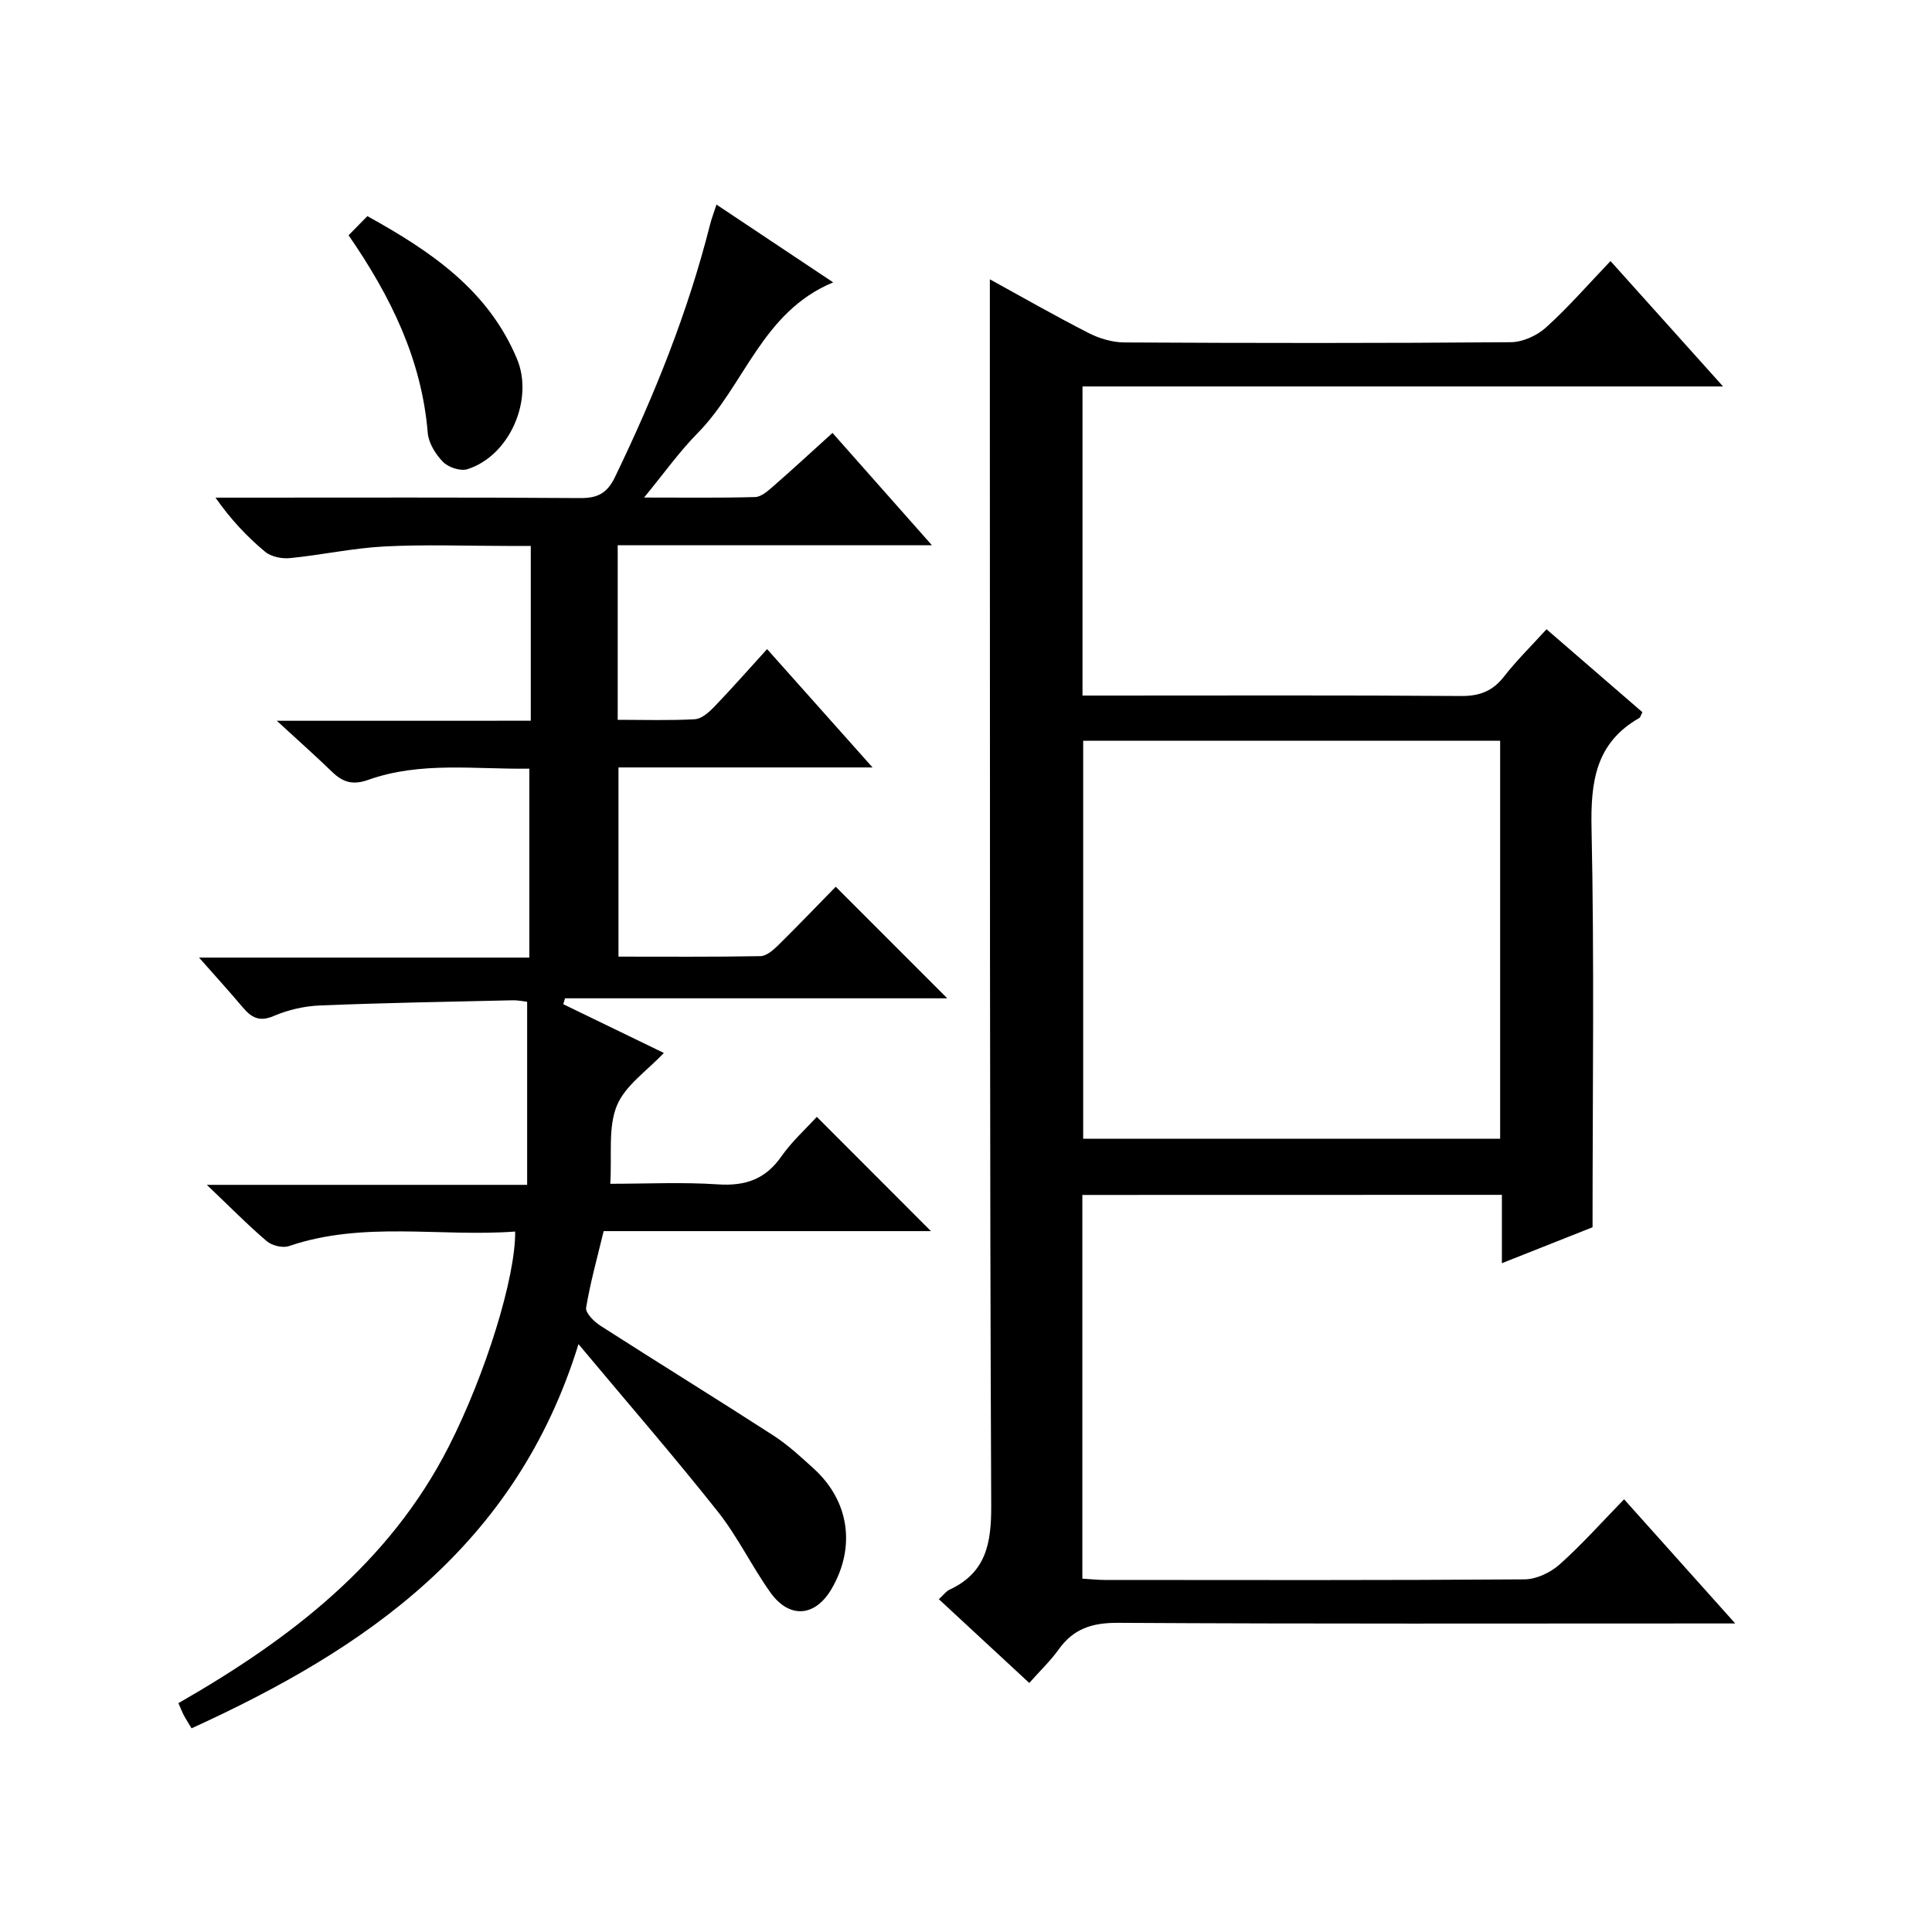
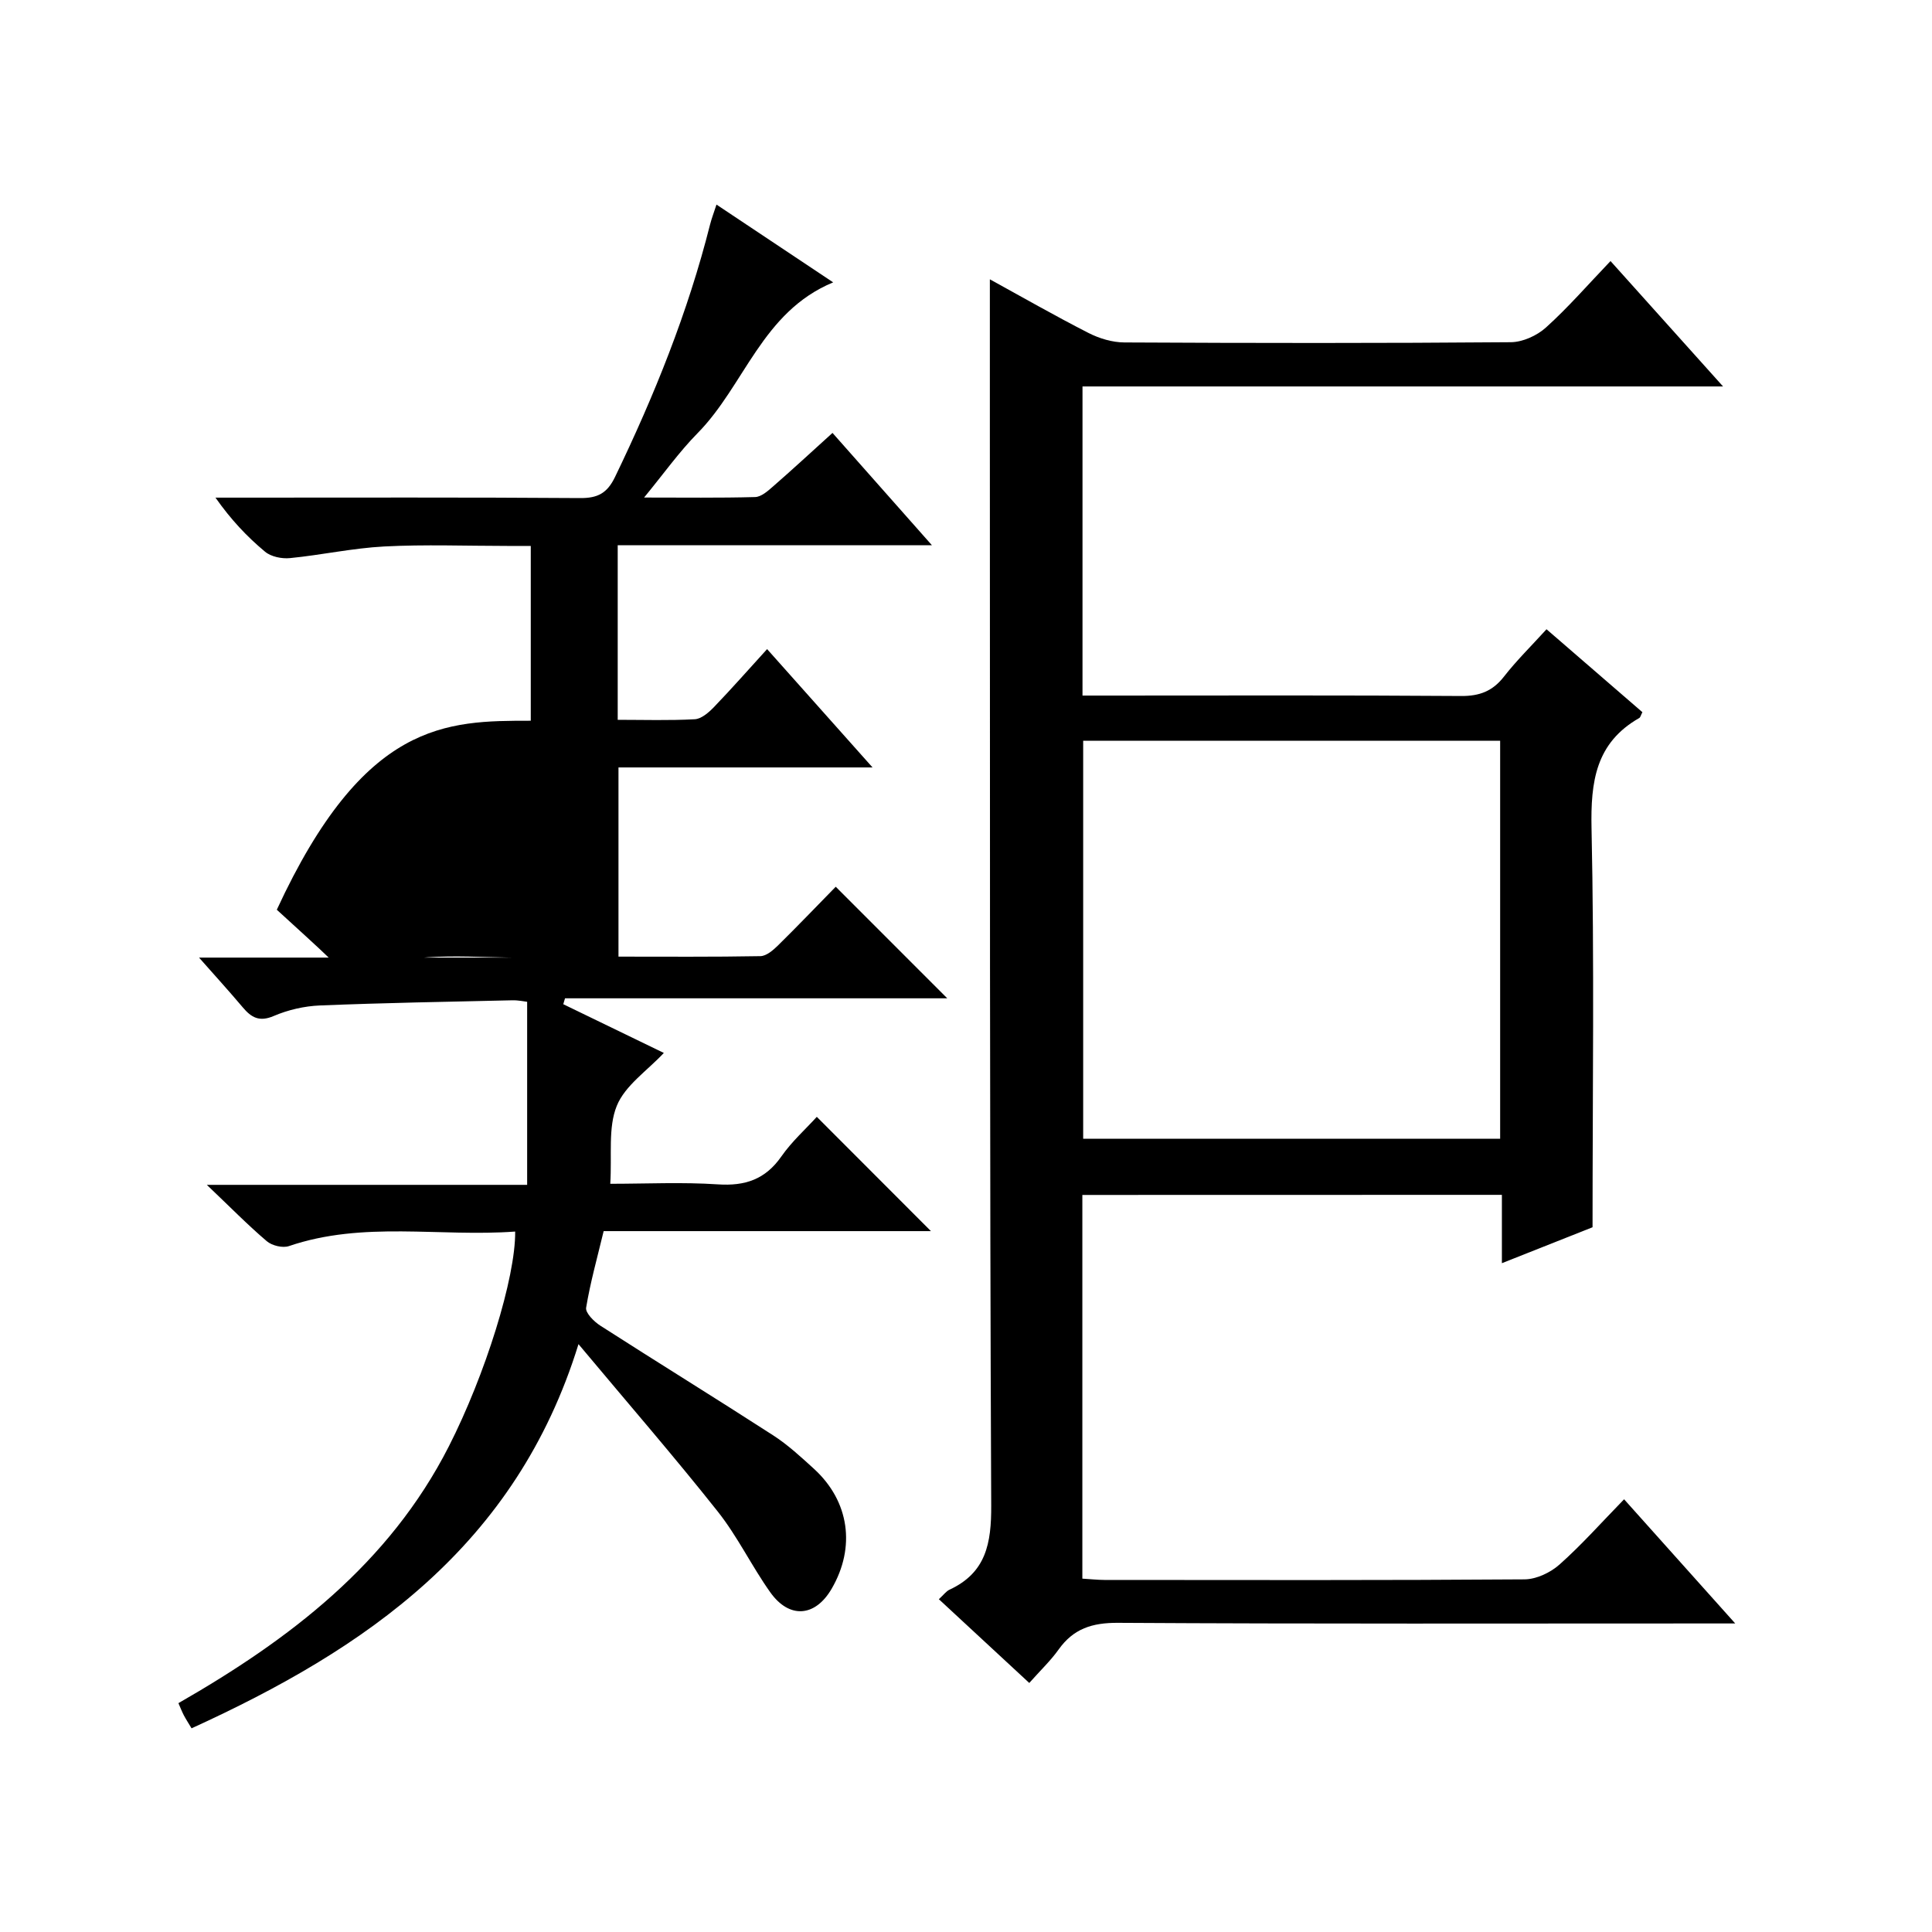
<svg xmlns="http://www.w3.org/2000/svg" version="1.1" id="ZDIC" x="0px" y="0px" viewBox="0 0 400 400" style="enable-background:new 0 0 400 400;" xml:space="preserve">
  <g>
    <path d="M224.09,247.4c0,26.59,0,52.86,0,79.44c1.65,0.1,3.1,0.26,4.55,0.27c29,0.02,58,0.09,87-0.12c2.45-0.02,5.37-1.4,7.25-3.08   c4.58-4.07,8.67-8.69,13.36-13.5c7.69,8.59,14.94,16.69,23.01,25.71c-2.82,0-4.57,0-6.32,0c-40.5,0-81,0.11-121.49-0.13   c-5.33-0.03-9.21,1.21-12.28,5.53c-1.63,2.29-3.71,4.26-6.07,6.92c-6.27-5.81-12.4-11.48-18.72-17.34c1-0.92,1.51-1.65,2.2-1.97   c7.58-3.52,8.68-9.6,8.64-17.44c-0.33-74.01-0.24-148.02-0.28-222.04c0-10.46,0-20.92,0-31.82c6.56,3.6,13.4,7.52,20.41,11.1   c2.25,1.15,4.95,1.96,7.45,1.97c26.66,0.14,53.33,0.17,80-0.05c2.46-0.02,5.41-1.36,7.27-3.04c4.56-4.11,8.61-8.78,13.37-13.76   c7.82,8.72,15.15,16.88,23.3,25.96c-44.95,0-88.66,0-132.62,0c0,21.45,0,42.39,0,64c1.85,0,3.62,0,5.38,0   c24.33,0,48.67-0.09,73,0.09c3.86,0.03,6.55-1.02,8.9-4.04c2.54-3.26,5.52-6.19,8.79-9.78c6.75,5.84,13.33,11.53,19.85,17.17   c-0.33,0.64-0.41,1.06-0.64,1.2c-9.04,5.15-10.09,13.19-9.89,22.83c0.59,27.3,0.21,54.62,0.21,82.61   c-5.29,2.1-11.66,4.62-18.77,7.44c0-5.07,0-9.46,0-14.15C281.79,247.4,253.21,247.4,224.09,247.4z M310.59,153.36   c-29.16,0-57.74,0-86.33,0c0,27.69,0,55.07,0,82.4c28.97,0,57.54,0,86.33,0C310.59,208.18,310.59,180.92,310.59,153.36z" />
-     <path d="M109.89,149.22c0-12.43,0-23.91,0-36.19c-1.67,0-3.25,0-4.83,0c-8.5,0-17.02-0.33-25.5,0.11   c-6.53,0.34-12.99,1.77-19.52,2.41c-1.69,0.17-3.92-0.28-5.17-1.33c-3.7-3.08-7.04-6.61-10.26-11.19c1.66,0,3.32,0,4.98,0   c23.5,0,47.01-0.08,70.51,0.09c3.65,0.03,5.61-1,7.24-4.38c8.13-16.84,15.09-34.09,19.67-52.25c0.32-1.26,0.79-2.47,1.33-4.13   c8.01,5.34,15.73,10.48,24.16,16.1c-14.75,6.11-18.33,21.34-28.08,31.23c-3.81,3.87-6.99,8.36-11.07,13.32   c8.19,0,15.59,0.1,22.98-0.1c1.26-0.03,2.62-1.23,3.69-2.17c4.01-3.49,7.91-7.1,12.34-11.11c6.71,7.58,13.27,14.99,20.58,23.25   c-22.2,0-43.51,0-65.05,0c0,12.32,0,23.92,0,36.15c5.4,0,10.69,0.17,15.96-0.12c1.38-0.08,2.89-1.4,3.96-2.51   c3.66-3.8,7.15-7.77,11.01-12.01c7.29,8.19,14.21,15.94,21.83,24.5c-18.1,0-35.15,0-52.6,0c0,13.18,0,25.88,0,39.17   c9.82,0,19.6,0.08,29.38-0.1c1.24-0.02,2.64-1.23,3.65-2.22c4.13-4.07,8.14-8.26,11.95-12.15c7.92,7.92,15.44,15.45,23.09,23.1   c-26.18,0-52.66,0-79.14,0c-0.12,0.41-0.24,0.81-0.36,1.22c6.98,3.38,13.96,6.77,20.82,10.09c-3.44,3.68-8.03,6.73-9.74,10.95   c-1.84,4.53-0.98,10.17-1.35,16.14c7.47,0,14.9-0.37,22.27,0.12c5.67,0.38,9.85-1.04,13.16-5.79c2.15-3.08,5.03-5.66,7.33-8.19   c8.02,8.03,15.74,15.76,23.63,23.66c-22.37,0-44.91,0-67.76,0c-1.33,5.53-2.77,10.65-3.63,15.86c-0.17,1.07,1.63,2.87,2.92,3.7   c11.88,7.63,23.91,15.04,35.77,22.7c3.06,1.97,5.79,4.5,8.49,6.96c7.32,6.69,8.67,16.21,3.65,24.83   c-3.39,5.83-8.75,6.29-12.71,0.72c-3.85-5.42-6.76-11.54-10.88-16.73c-8.97-11.32-18.45-22.24-28.82-34.64   c-12.93,41.84-44.03,63.08-80.11,79.54c-0.62-1.04-1.15-1.85-1.6-2.7c-0.38-0.73-0.68-1.51-1.12-2.51   c22.99-13.18,43.61-28.85,55.98-53.15c7.55-14.83,13.84-34.94,13.74-44.49c-15.61,1.15-31.43-2.24-46.84,3.01   c-1.3,0.44-3.5-0.09-4.58-1.01c-3.93-3.34-7.55-7.04-12.42-11.67c22.84,0,44.16,0,66.32,0c0-12.9,0-25.15,0-37.9   c-0.56-0.06-1.82-0.34-3.08-0.31c-13.28,0.3-26.56,0.53-39.83,1.07c-3.23,0.13-6.59,0.91-9.56,2.18c-2.98,1.28-4.63,0.32-6.41-1.79   c-2.76-3.27-5.64-6.44-9.05-10.3c23.21,0,45.6,0,68.38,0c0-13.15,0-25.86,0-39.12c-11.18,0.18-22.48-1.55-33.35,2.32   c-3.22,1.15-5.26,0.49-7.48-1.65c-3.45-3.34-7.05-6.53-11.45-10.58C75.4,149.22,92.41,149.22,109.89,149.22z" />
-     <path d="M72.17,48.71c1.44-1.47,2.59-2.64,3.89-3.96c13.16,7.28,24.99,15.28,30.97,29.54c3.53,8.4-1.47,20.06-10.25,22.85   c-1.43,0.46-3.94-0.37-5.05-1.5c-1.54-1.56-3-3.91-3.17-6.02C87.31,74.51,80.99,61.49,72.17,48.71z" />
+     <path d="M109.89,149.22c0-12.43,0-23.91,0-36.19c-1.67,0-3.25,0-4.83,0c-8.5,0-17.02-0.33-25.5,0.11   c-6.53,0.34-12.99,1.77-19.52,2.41c-1.69,0.17-3.92-0.28-5.17-1.33c-3.7-3.08-7.04-6.61-10.26-11.19c1.66,0,3.32,0,4.98,0   c23.5,0,47.01-0.08,70.51,0.09c3.65,0.03,5.61-1,7.24-4.38c8.13-16.84,15.09-34.09,19.67-52.25c0.32-1.26,0.79-2.47,1.33-4.13   c8.01,5.34,15.73,10.48,24.16,16.1c-14.75,6.11-18.33,21.34-28.08,31.23c-3.81,3.87-6.99,8.36-11.07,13.32   c8.19,0,15.59,0.1,22.98-0.1c1.26-0.03,2.62-1.23,3.69-2.17c4.01-3.49,7.91-7.1,12.34-11.11c6.71,7.58,13.27,14.99,20.58,23.25   c-22.2,0-43.51,0-65.05,0c0,12.32,0,23.92,0,36.15c5.4,0,10.69,0.17,15.96-0.12c1.38-0.08,2.89-1.4,3.96-2.51   c3.66-3.8,7.15-7.77,11.01-12.01c7.29,8.19,14.21,15.94,21.83,24.5c-18.1,0-35.15,0-52.6,0c0,13.18,0,25.88,0,39.17   c9.82,0,19.6,0.08,29.38-0.1c1.24-0.02,2.64-1.23,3.65-2.22c4.13-4.07,8.14-8.26,11.95-12.15c7.92,7.92,15.44,15.45,23.09,23.1   c-26.18,0-52.66,0-79.14,0c-0.12,0.41-0.24,0.81-0.36,1.22c6.98,3.38,13.96,6.77,20.82,10.09c-3.44,3.68-8.03,6.73-9.74,10.95   c-1.84,4.53-0.98,10.17-1.35,16.14c7.47,0,14.9-0.37,22.27,0.12c5.67,0.38,9.85-1.04,13.16-5.79c2.15-3.08,5.03-5.66,7.33-8.19   c8.02,8.03,15.74,15.76,23.63,23.66c-22.37,0-44.91,0-67.76,0c-1.33,5.53-2.77,10.65-3.63,15.86c-0.17,1.07,1.63,2.87,2.92,3.7   c11.88,7.63,23.91,15.04,35.77,22.7c3.06,1.97,5.79,4.5,8.49,6.96c7.32,6.69,8.67,16.21,3.65,24.83   c-3.39,5.83-8.75,6.29-12.71,0.72c-3.85-5.42-6.76-11.54-10.88-16.73c-8.97-11.32-18.45-22.24-28.82-34.64   c-12.93,41.84-44.03,63.08-80.11,79.54c-0.62-1.04-1.15-1.85-1.6-2.7c-0.38-0.73-0.68-1.51-1.12-2.51   c22.99-13.18,43.61-28.85,55.98-53.15c7.55-14.83,13.84-34.94,13.74-44.49c-15.61,1.15-31.43-2.24-46.84,3.01   c-1.3,0.44-3.5-0.09-4.58-1.01c-3.93-3.34-7.55-7.04-12.42-11.67c22.84,0,44.16,0,66.32,0c0-12.9,0-25.15,0-37.9   c-0.56-0.06-1.82-0.34-3.08-0.31c-13.28,0.3-26.56,0.53-39.83,1.07c-3.23,0.13-6.59,0.91-9.56,2.18c-2.98,1.28-4.63,0.32-6.41-1.79   c-2.76-3.27-5.64-6.44-9.05-10.3c23.21,0,45.6,0,68.38,0c-11.18,0.18-22.48-1.55-33.35,2.32   c-3.22,1.15-5.26,0.49-7.48-1.65c-3.45-3.34-7.05-6.53-11.45-10.58C75.4,149.22,92.41,149.22,109.89,149.22z" />
  </g>
</svg>